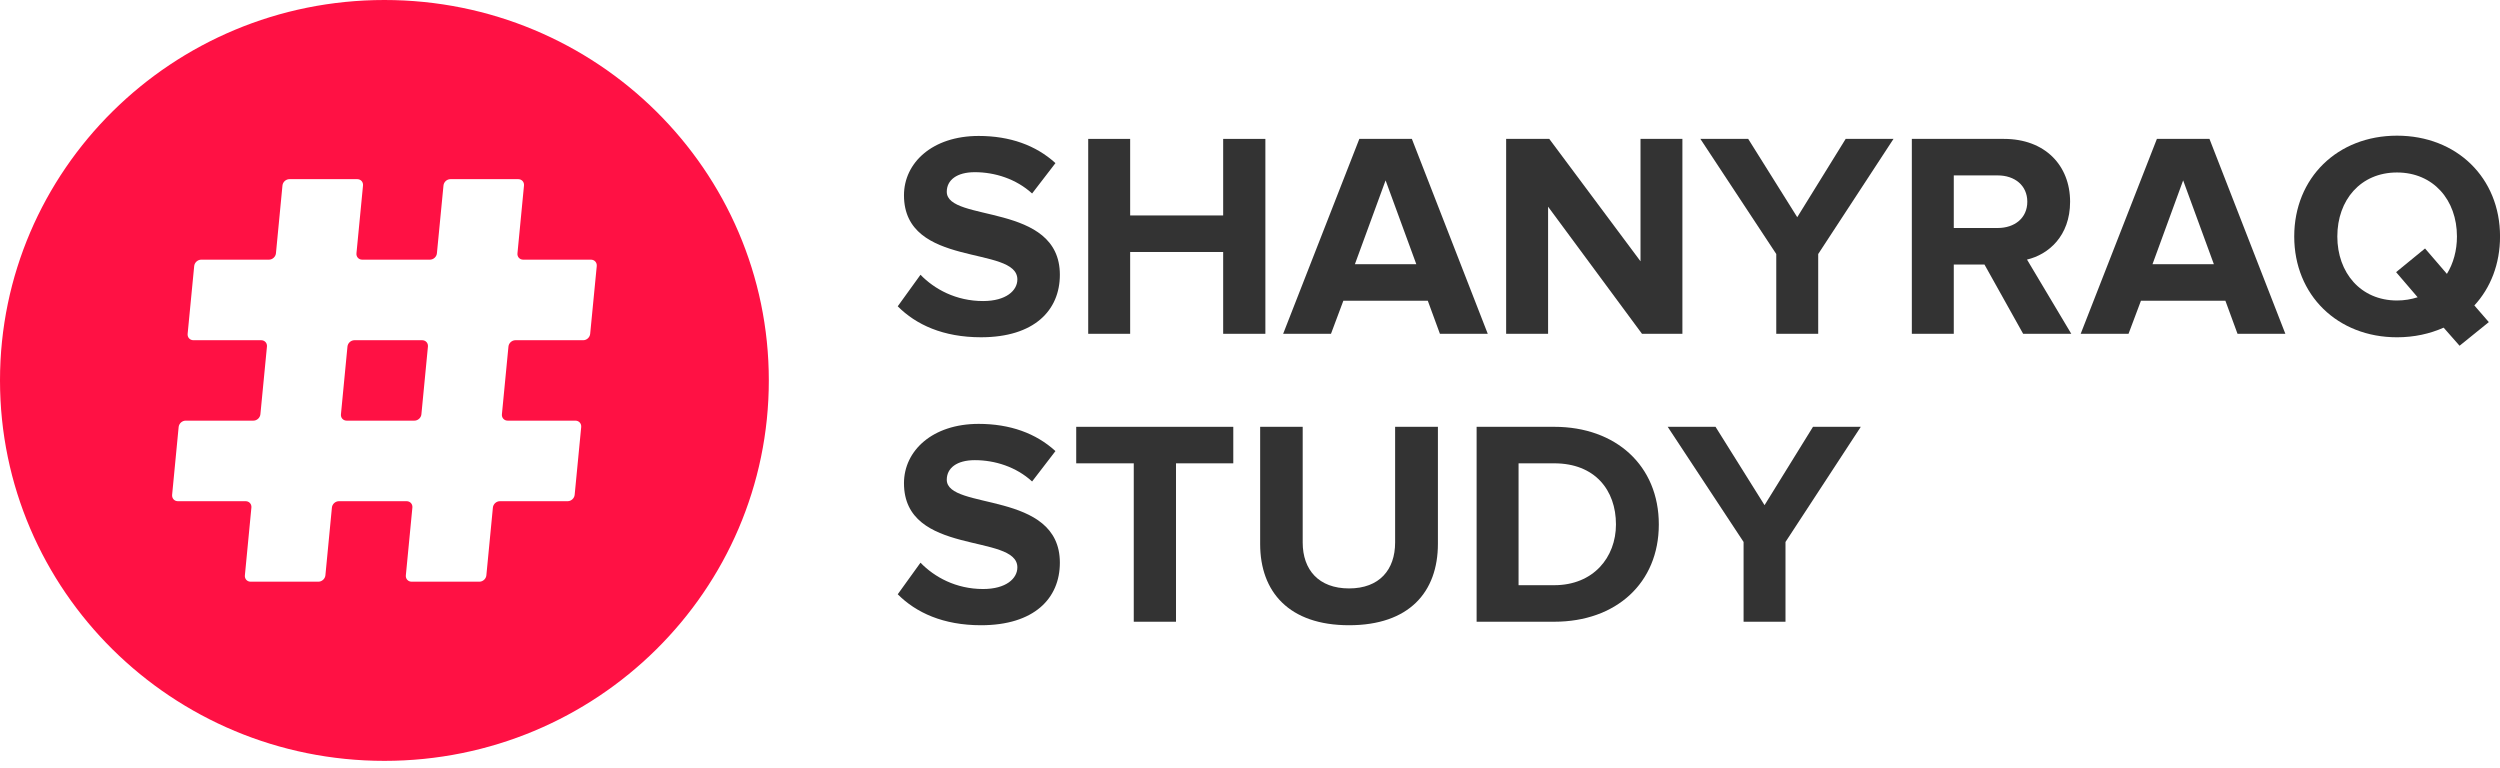
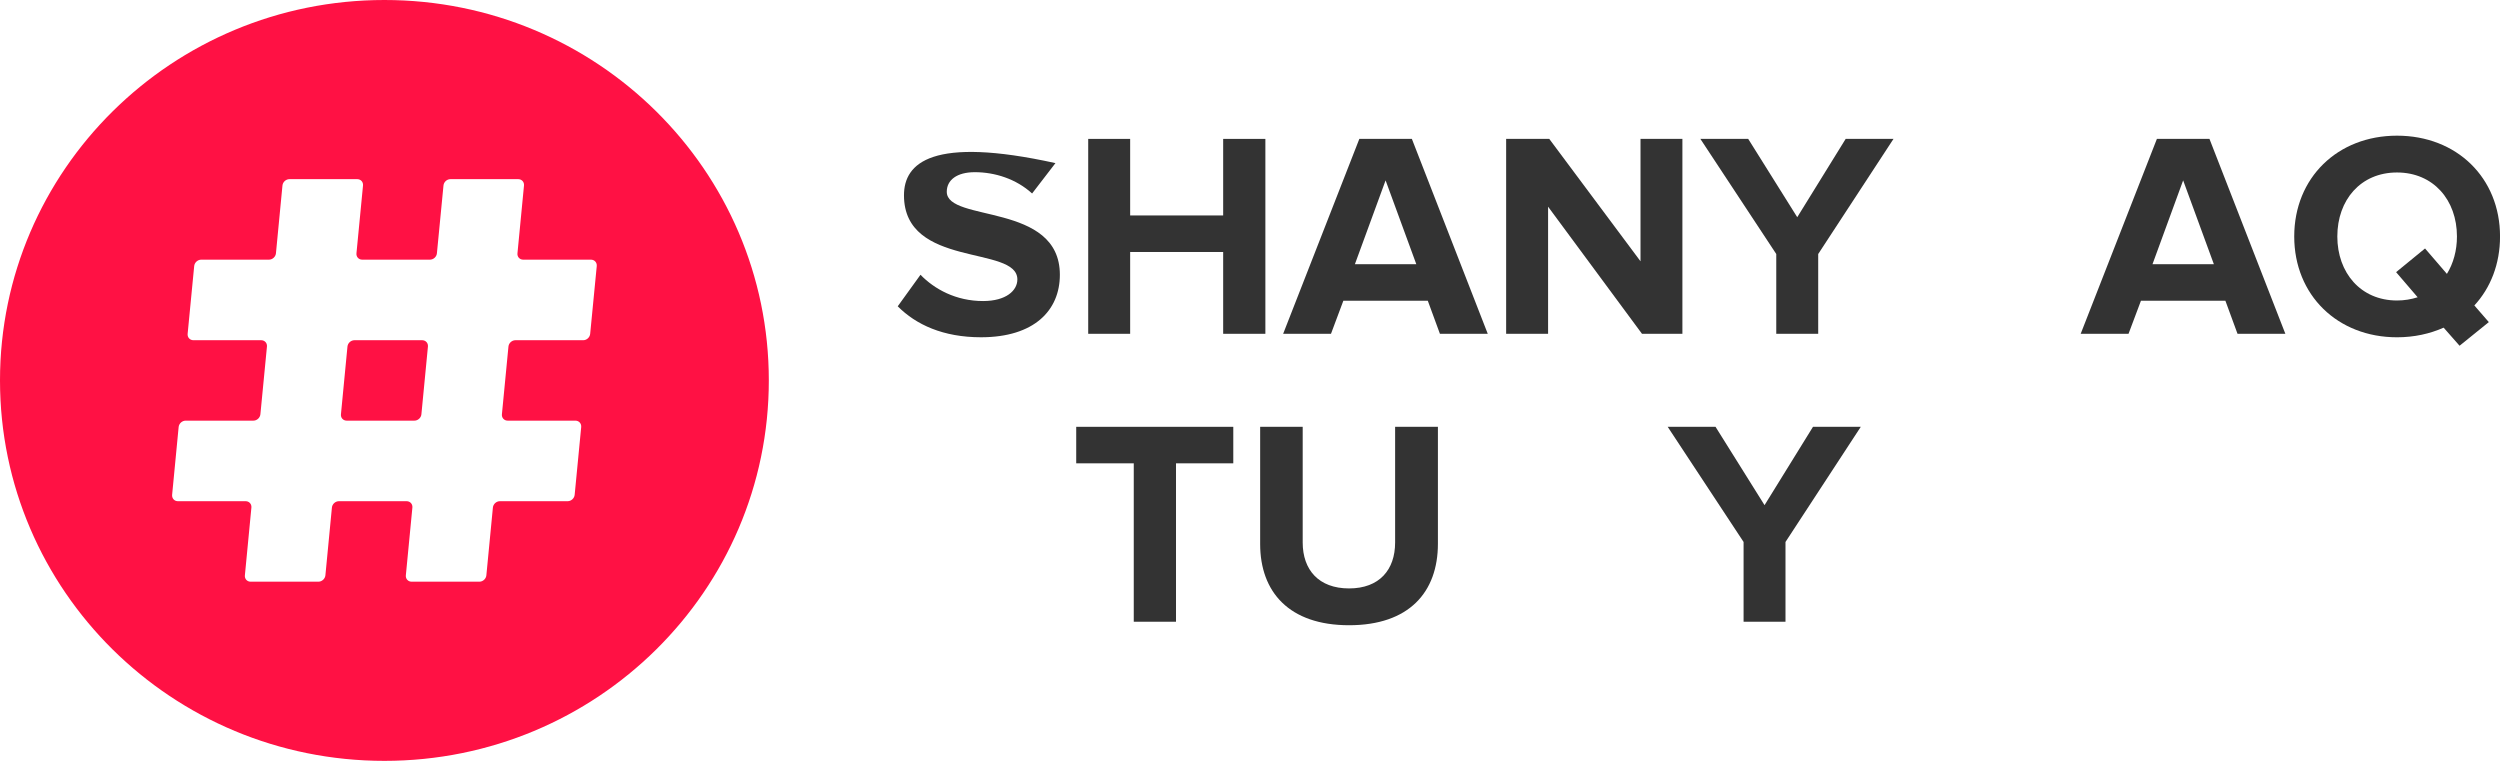
<svg xmlns="http://www.w3.org/2000/svg" width="127" height="39" viewBox="0 0 127 39" fill="none">
-   <path d="M48.096 9.741C48.096 9.147 48.606 8.747 49.521 8.747C50.541 8.747 51.622 9.089 52.431 9.829L53.617 8.286C52.627 7.382 51.306 6.906 49.717 6.906C47.362 6.906 45.922 8.271 45.922 9.92C45.922 13.646 51.682 12.443 51.682 14.195C51.682 14.759 51.112 15.293 49.941 15.293C48.561 15.293 47.465 14.686 46.761 13.958L45.605 15.56C46.535 16.496 47.917 17.133 49.835 17.133C52.537 17.133 53.841 15.768 53.841 13.958C53.841 10.26 48.096 11.315 48.096 9.741Z" fill="#333333" />
+   <path d="M48.096 9.741C48.096 9.147 48.606 8.747 49.521 8.747C50.541 8.747 51.622 9.089 52.431 9.829L53.617 8.286C47.362 6.906 45.922 8.271 45.922 9.92C45.922 13.646 51.682 12.443 51.682 14.195C51.682 14.759 51.112 15.293 49.941 15.293C48.561 15.293 47.465 14.686 46.761 13.958L45.605 15.56C46.535 16.496 47.917 17.133 49.835 17.133C52.537 17.133 53.841 15.768 53.841 13.958C53.841 10.26 48.096 11.315 48.096 9.741Z" fill="#333333" />
  <path d="M62.137 7.056V10.945H57.412V7.056H55.281V16.957H57.412V12.801H62.137V16.957H64.281V7.056H62.137Z" fill="#333333" />
  <path d="M71.723 7.056H69.054L65.184 16.957H67.614L68.242 15.278H72.532L73.148 16.957H75.578L71.723 7.056ZM68.828 13.423L70.388 9.163L71.949 13.423H68.828Z" fill="#333333" />
  <path d="M83.338 7.056V13.274L78.703 7.056H76.512V16.957H78.643V10.5L83.413 16.957H85.466V7.056H83.338Z" fill="#333333" />
  <path d="M93.76 7.056L91.3 11.034L88.809 7.056H86.379L90.234 12.904V16.957H92.365V12.904L96.19 7.056H93.76Z" fill="#333333" />
-   <path d="M102.972 13.186C104.052 12.934 105.161 11.998 105.161 10.248C105.161 8.405 103.887 7.056 101.801 7.056H97.121V16.957H99.252V13.438H100.811L102.776 16.957H105.221L102.972 13.186ZM101.487 11.582H99.252V8.911H101.487C102.341 8.911 102.987 9.415 102.987 10.248C102.987 11.079 102.341 11.582 101.487 11.582Z" fill="#333333" />
  <path d="M112.241 7.056H109.57L105.699 16.957H108.129L108.76 15.278H113.05L113.666 16.957H116.096L112.241 7.056ZM109.346 13.423L110.904 9.163L112.465 13.423H109.346Z" fill="#333333" />
  <path d="M127.002 12.013C127.002 9.029 124.798 6.892 121.767 6.892C118.751 6.892 116.547 9.029 116.547 12.013C116.547 14.996 118.751 17.134 121.767 17.134C122.637 17.134 123.433 16.957 124.137 16.645L124.946 17.564L126.432 16.363L125.697 15.517C126.522 14.626 127.002 13.407 127.002 12.013ZM124.303 13.913L123.192 12.622L121.722 13.825L122.817 15.101C122.486 15.205 122.141 15.265 121.767 15.265C119.922 15.265 118.736 13.853 118.736 12.013C118.736 10.157 119.922 8.762 121.767 8.762C123.612 8.762 124.813 10.157 124.813 12.013C124.813 12.725 124.632 13.38 124.303 13.913Z" fill="#333333" />
-   <path d="M48.096 24.37C48.096 23.776 48.606 23.376 49.521 23.376C50.541 23.376 51.622 23.716 52.431 24.459L53.617 22.915C52.627 22.009 51.306 21.533 49.717 21.533C47.362 21.533 45.922 22.9 45.922 24.547C45.922 28.273 51.682 27.072 51.682 28.822C51.682 29.388 51.112 29.922 49.941 29.922C48.561 29.922 47.465 29.313 46.761 28.585L45.605 30.189C46.535 31.123 47.917 31.762 49.835 31.762C52.537 31.762 53.841 30.398 53.841 28.585C53.841 24.889 48.096 25.944 48.096 24.37Z" fill="#333333" />
  <path d="M54.672 21.682V23.537H57.595V31.584H59.741V23.537H62.651V21.682H54.672Z" fill="#333333" />
  <path d="M70.872 21.682V27.56C70.872 28.942 70.075 29.892 68.532 29.892C66.986 29.892 66.177 28.942 66.177 27.56V21.682H64.016V27.636C64.016 30.07 65.486 31.762 68.532 31.762C71.576 31.762 73.046 30.085 73.046 27.621V21.682H70.872Z" fill="#333333" />
-   <path d="M78.957 21.682H75.012V31.584H78.957C82.091 31.584 84.268 29.625 84.268 26.641C84.268 23.658 82.091 21.682 78.957 21.682ZM78.957 29.728H77.143V23.537H78.957C81.013 23.537 82.091 24.889 82.091 26.641C82.091 28.318 80.938 29.728 78.957 29.728Z" fill="#333333" />
  <path d="M92.1 21.682L89.639 25.662L87.149 21.682H84.719L88.574 27.532V31.584H90.703V27.532L94.528 21.682H92.1Z" fill="#333333" />
  <path d="M21.739 17.606L21.407 21.046C21.39 21.224 21.231 21.369 21.052 21.369H17.612C17.431 21.369 17.302 21.224 17.32 21.046L17.651 17.606C17.668 17.427 17.828 17.283 18.006 17.283H21.446C21.625 17.283 21.756 17.427 21.739 17.606Z" fill="#FF1144" />
  <path d="M19.528 0C8.744 0 0 8.651 0 19.326C0 30 8.744 38.652 19.528 38.652C30.315 38.652 39.056 30 39.056 19.326C39.056 8.651 30.315 0 19.528 0ZM29.981 16.958C29.964 17.137 29.807 17.283 29.628 17.283H26.184C26.005 17.283 25.846 17.427 25.829 17.606L25.497 21.046C25.48 21.224 25.611 21.369 25.79 21.369H29.232C29.411 21.369 29.542 21.515 29.525 21.694L29.193 25.136C29.176 25.314 29.017 25.461 28.838 25.461H25.394C25.215 25.461 25.056 25.605 25.039 25.784L24.707 29.228C24.69 29.406 24.531 29.55 24.352 29.55H20.91C20.732 29.55 20.6 29.406 20.617 29.228L20.949 25.784C20.966 25.605 20.835 25.461 20.656 25.461H17.216C17.038 25.461 16.878 25.605 16.861 25.784L16.53 29.228C16.512 29.406 16.353 29.55 16.174 29.55H12.73C12.552 29.55 12.422 29.406 12.44 29.228L12.771 25.784C12.788 25.605 12.657 25.461 12.479 25.461H9.034C8.856 25.461 8.727 25.314 8.744 25.136L9.075 21.694C9.092 21.515 9.252 21.369 9.43 21.369H12.872C13.051 21.369 13.21 21.224 13.228 21.046L13.561 17.606C13.579 17.427 13.447 17.283 13.268 17.283H9.824C9.646 17.283 9.514 17.137 9.532 16.958L9.865 13.516C9.882 13.337 10.042 13.191 10.22 13.191H13.662C13.841 13.191 14 13.047 14.018 12.868L14.349 9.424C14.366 9.245 14.526 9.101 14.704 9.101H18.148C18.327 9.101 18.458 9.245 18.441 9.424L18.108 12.868C18.09 13.047 18.221 13.191 18.4 13.191H21.84C22.019 13.191 22.178 13.047 22.195 12.868L22.529 9.424C22.546 9.245 22.703 9.101 22.882 9.101H26.326C26.505 9.101 26.636 9.245 26.619 9.424L26.287 12.868C26.268 13.047 26.399 13.191 26.578 13.191H30.022C30.201 13.191 30.332 13.337 30.315 13.516L29.981 16.958Z" fill="#FF1144" />
</svg>